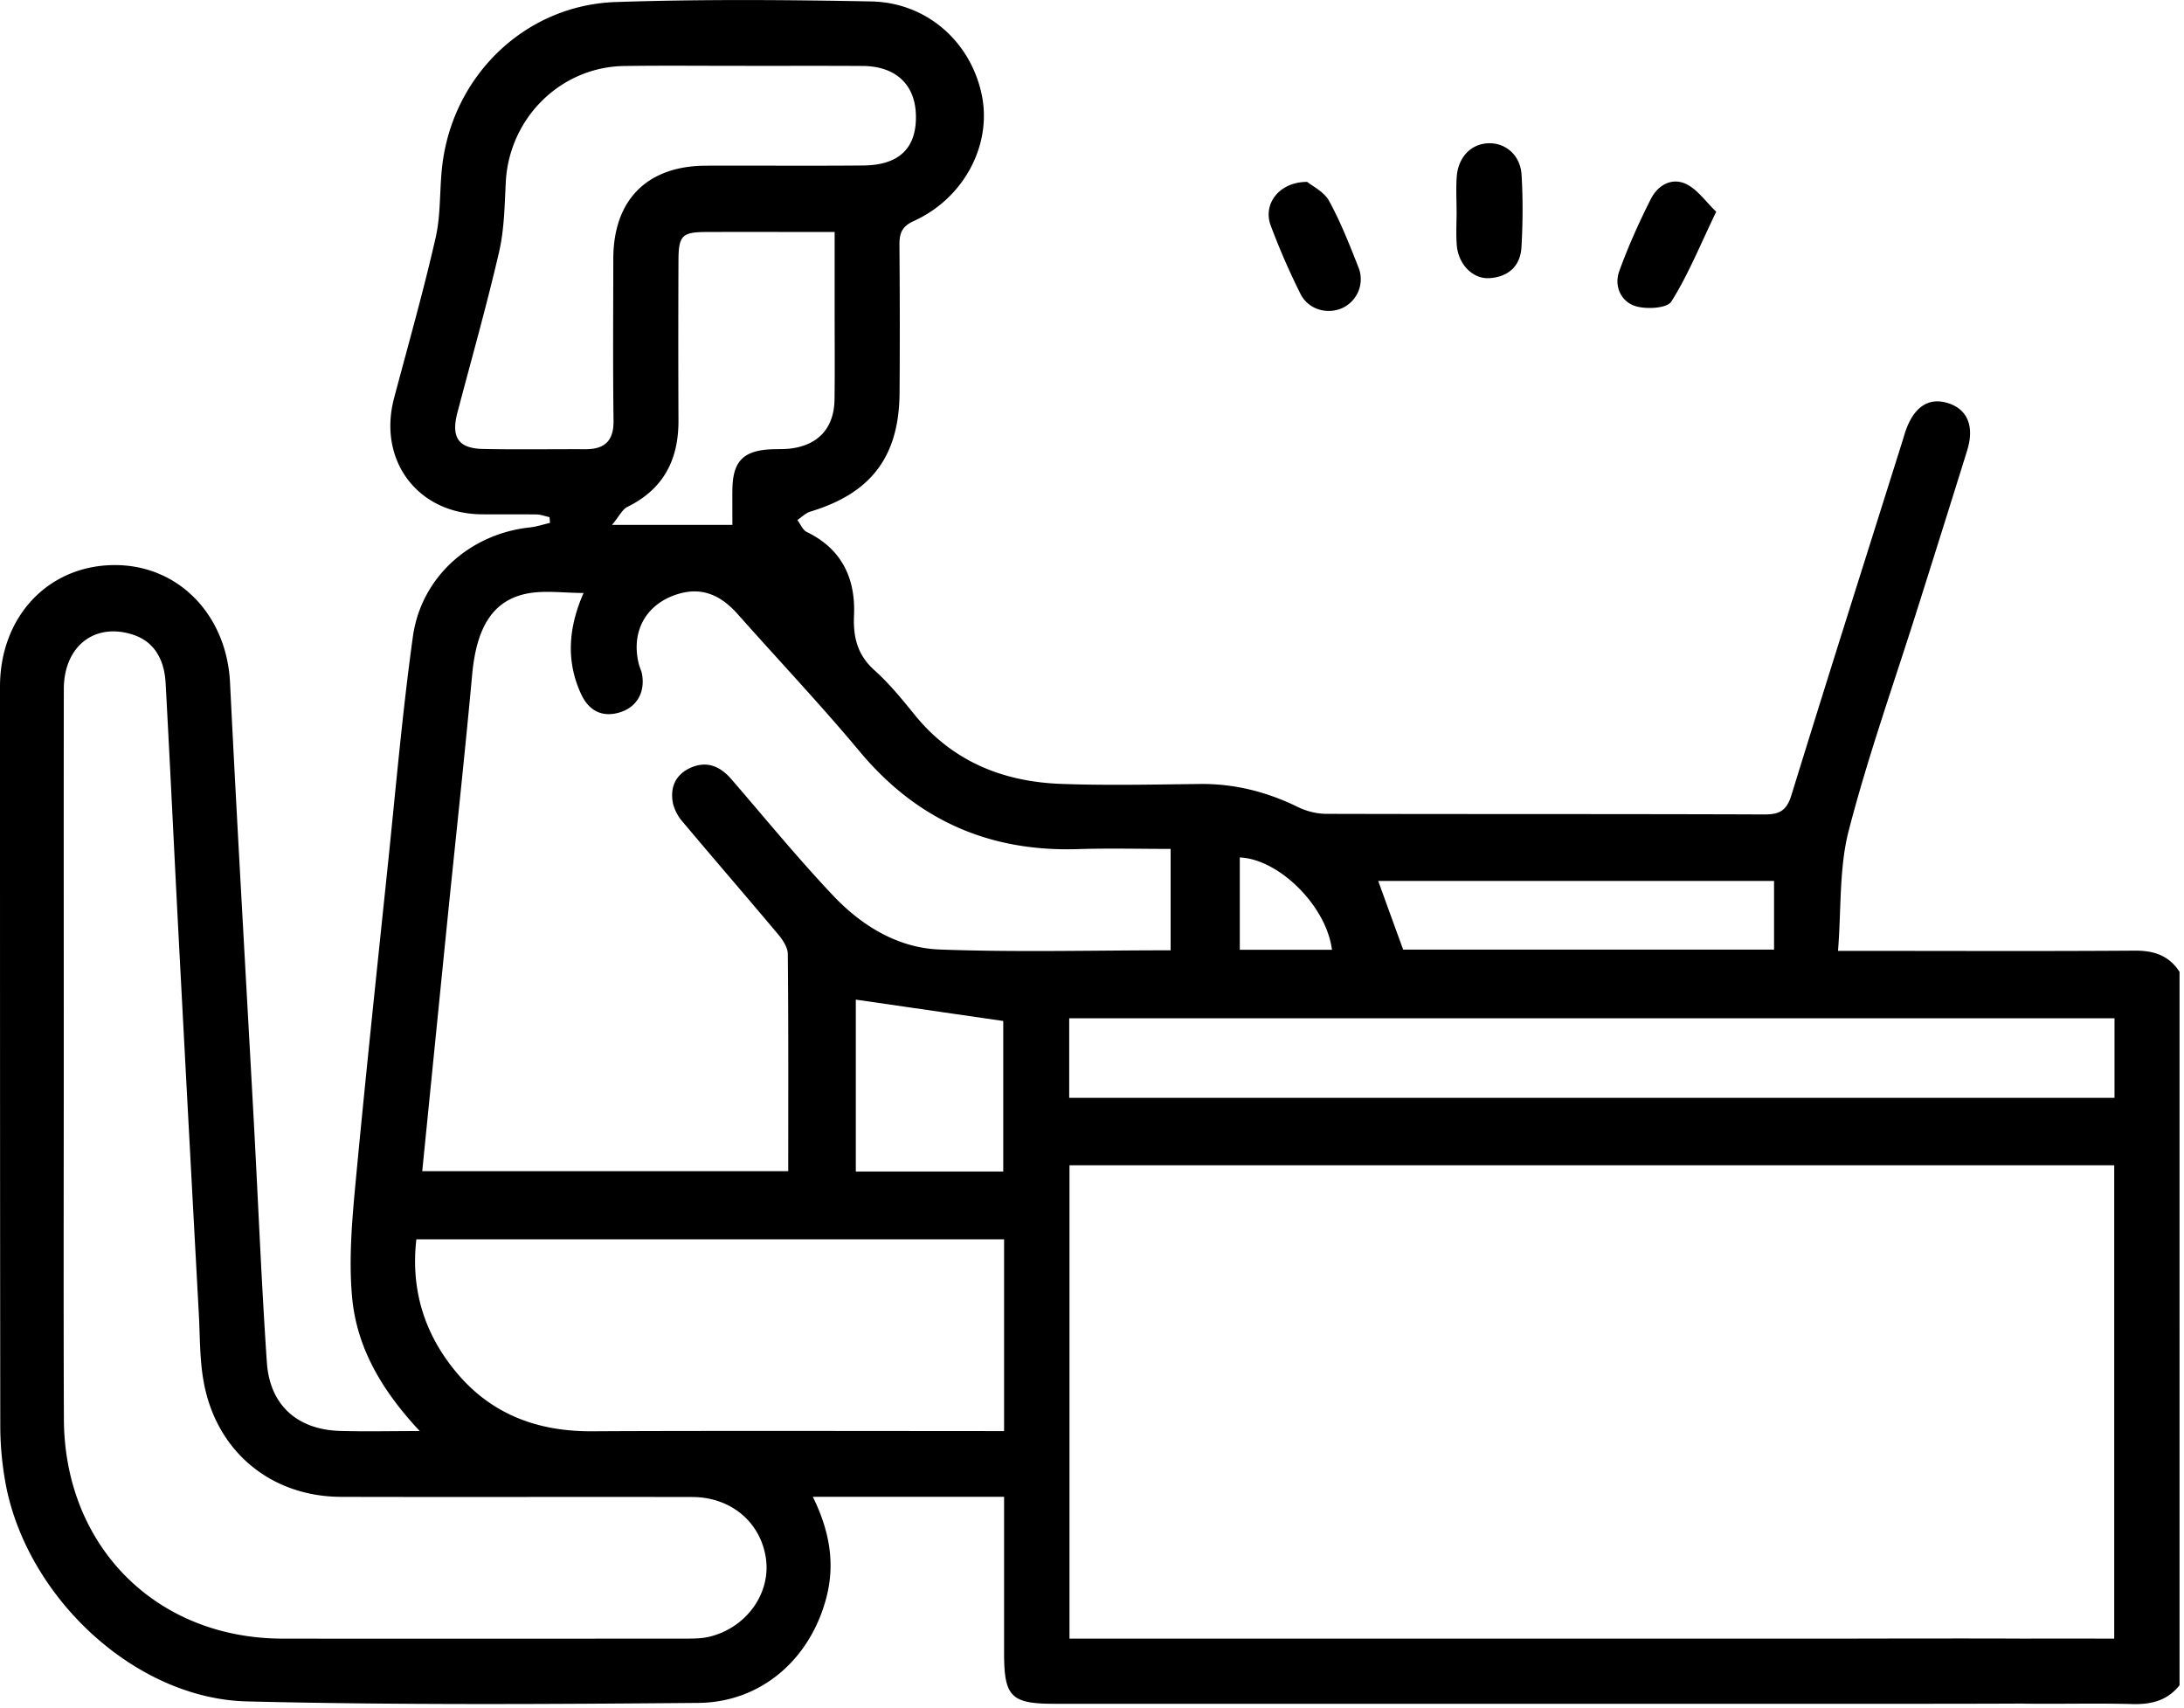
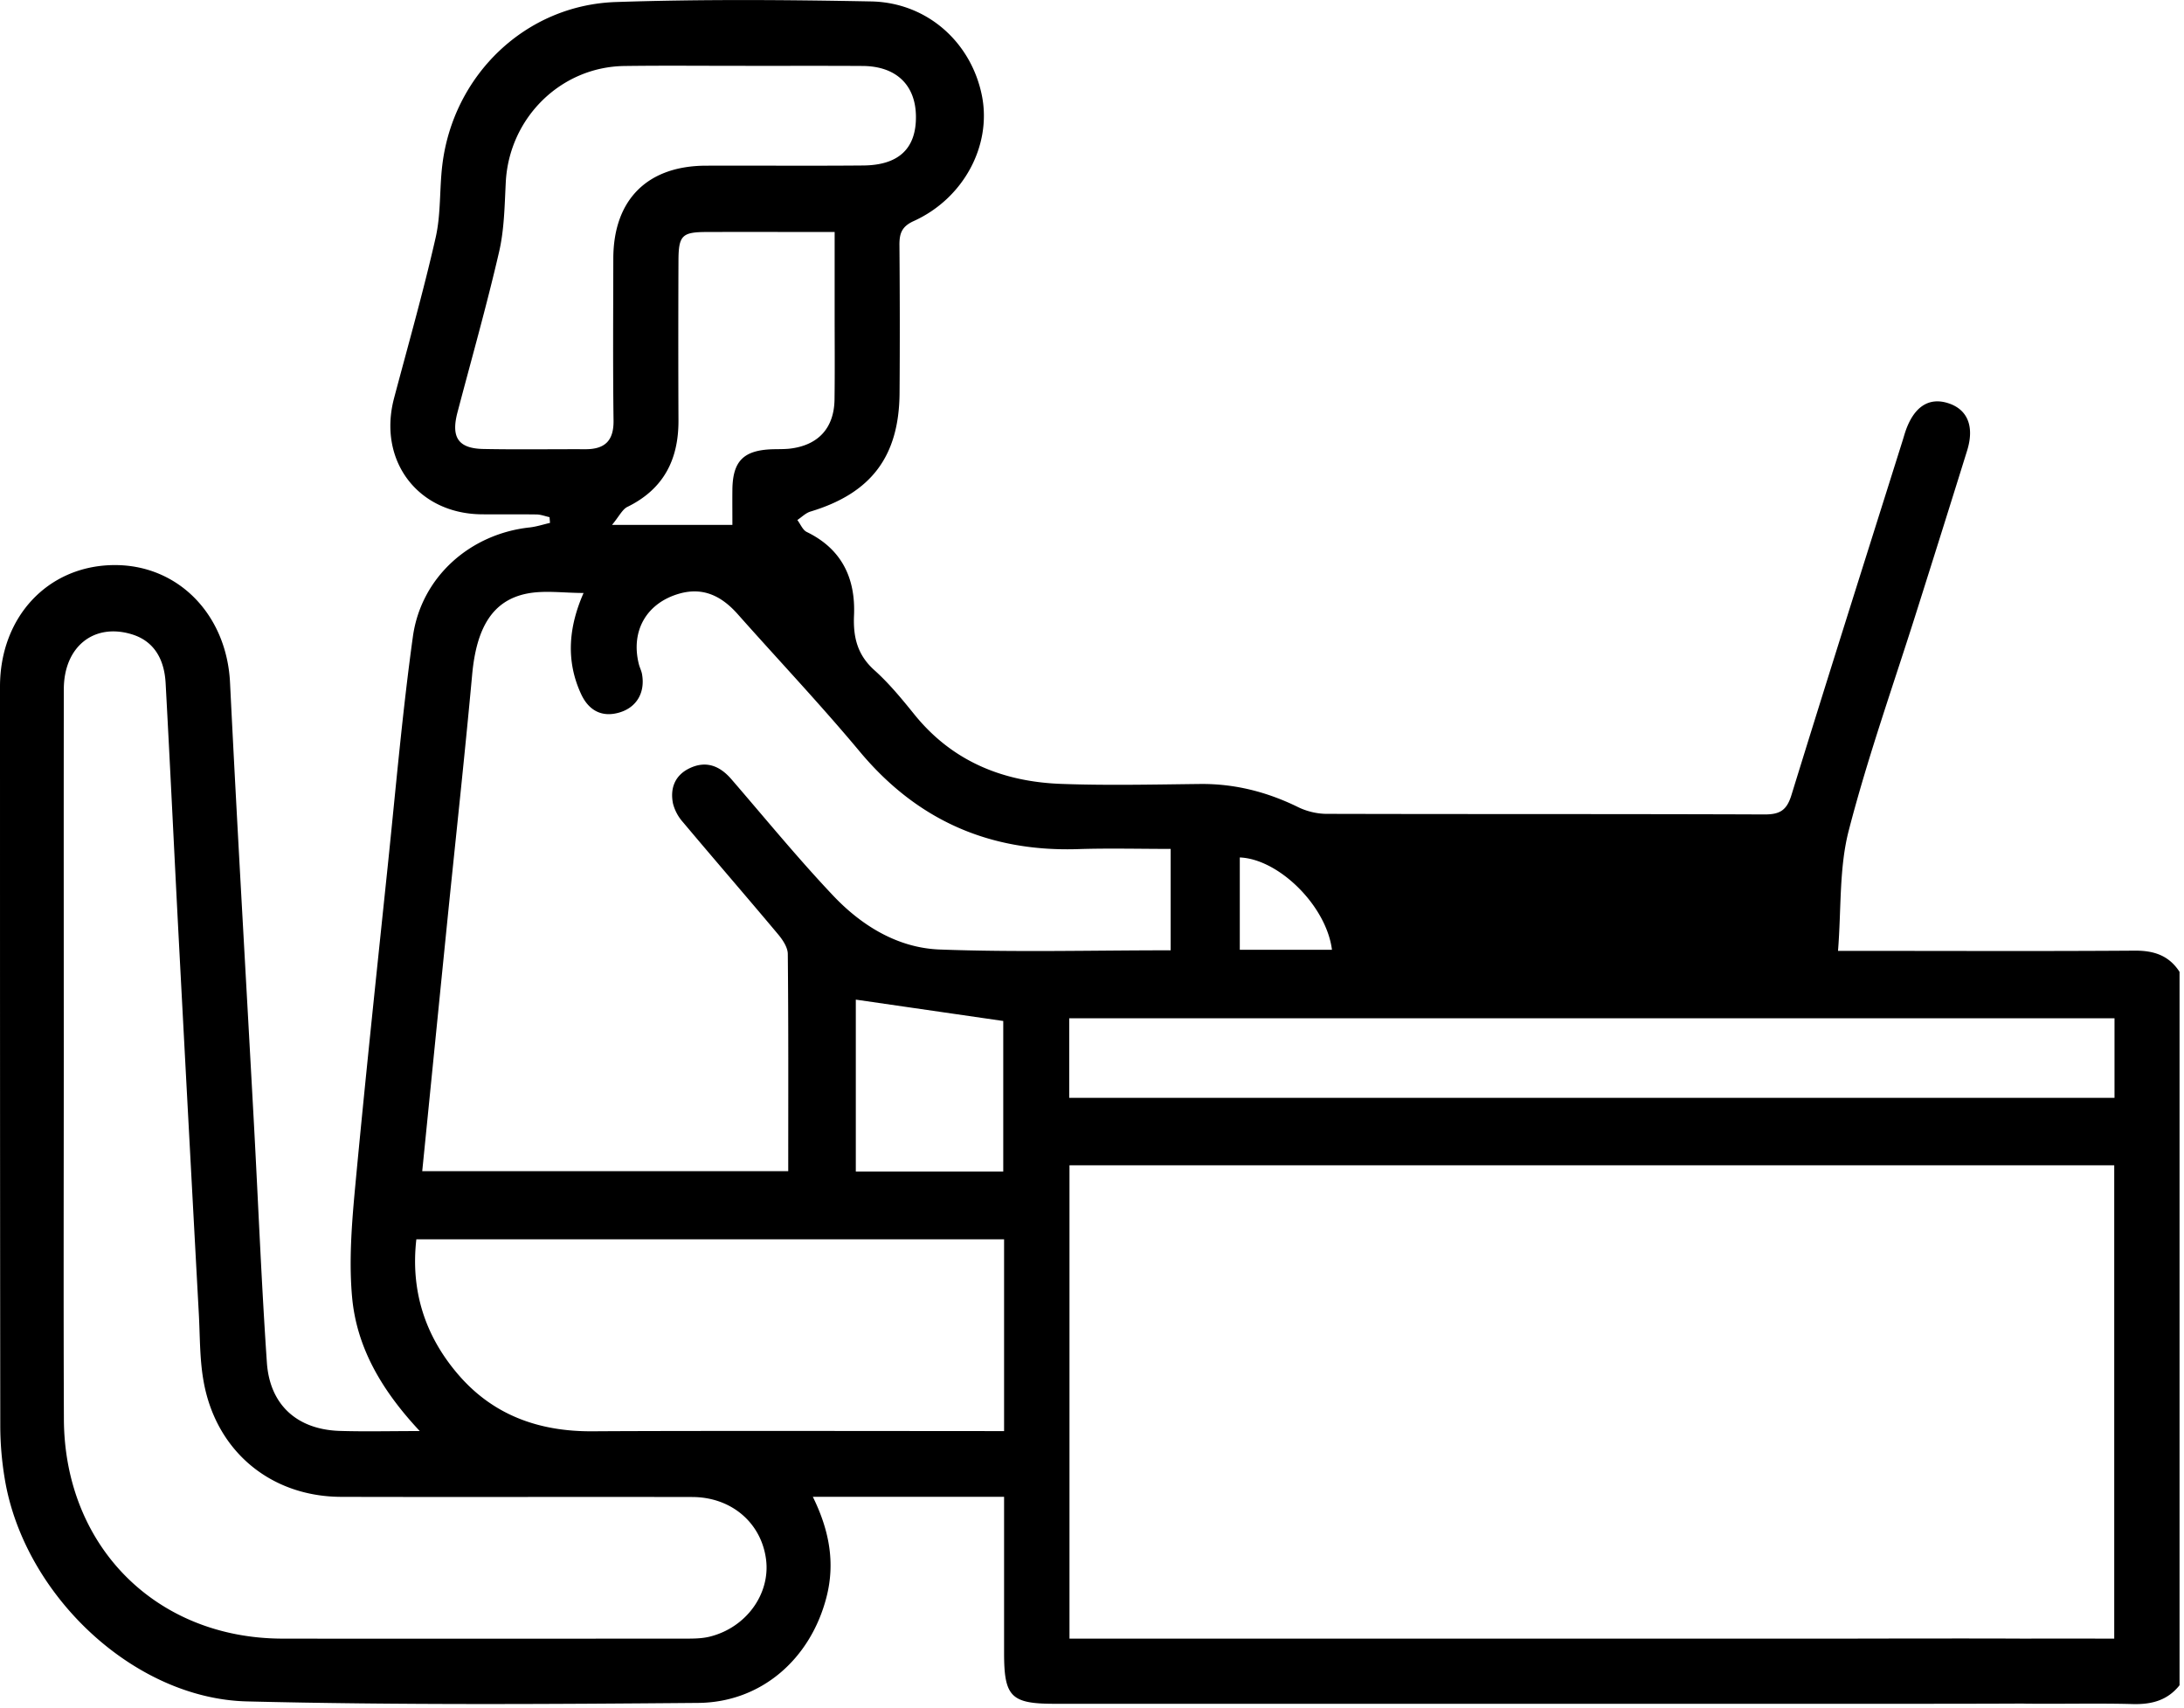
<svg xmlns="http://www.w3.org/2000/svg" width="55" height="43" fill="none">
-   <path d="M54.888 42.437c-.303.381-.7.486-1.175.474-.892-.024-1.786 0-2.68-.01-.655-.007-.976-.281-.98-.804-.005-.538.346-.83 1.017-.834.713-.004 1.425 0 2.173 0v-11.92h-26.31v11.92h19.628c.179 0 4.983-.013 5.159.012.455.061.744.402.723.846-.023.466-.282.717-.736.767-.178.02-4.98.016-5.159.016H26.555c-1.094 0-1.269-.177-1.269-1.279V31.208H10.485c-.145 1.27.203 2.396 1.023 3.368.889 1.057 2.059 1.476 3.42 1.466 2.322-.016 8.221-.005 10.544-.005.874 0 1.254.25 1.256.82.003.576-.38.833-1.24.835H20.47c.415.843.569 1.667.34 2.54-.403 1.546-1.639 2.638-3.232 2.65-3.786.032-7.576.055-11.36-.038-2.86-.07-5.62-2.693-6.099-5.61a8.177 8.177 0 0 1-.112-1.335C0 29.695 0 23.492 0 17.29c0-1.746 1.192-3.03 2.837-3.06 1.637-.03 2.872 1.24 2.956 2.96.183 3.704.401 7.407.602 11.11.109 2.004.189 4.01.326 6.012.073 1.068.764 1.683 1.825 1.72.636.02 1.273.004 2.025.004-.961-1.027-1.596-2.112-1.706-3.394-.079-.9-.007-1.824.077-2.728.254-2.709.542-5.415.824-8.12.2-1.923.367-3.85.632-5.763.209-1.505 1.447-2.591 2.946-2.75.17-.02.338-.075.507-.114l-.012-.144c-.106-.023-.212-.065-.32-.068-.463-.007-.929 0-1.393-.004-1.612-.017-2.618-1.36-2.201-2.929.357-1.345.739-2.686 1.047-4.043.133-.586.094-1.211.166-1.815.27-2.27 2.094-4.037 4.372-4.113 2.141-.072 4.288-.056 6.43-.015 1.413.028 2.524 1.034 2.79 2.383.244 1.248-.462 2.577-1.72 3.148-.309.14-.362.322-.359.615.01 1.237.012 2.475.003 3.71-.01 1.602-.716 2.529-2.241 2.989-.122.036-.222.14-.333.214.078.102.134.25.235.3.884.428 1.233 1.167 1.192 2.103-.024.552.086.997.517 1.382.37.332.692.726 1.007 1.116.956 1.181 2.234 1.693 3.703 1.744 1.159.042 2.322.015 3.482.002.875-.01 1.69.198 2.473.582.214.105.47.168.708.17 3.68.01 7.36.001 11.042.015.38 0 .555-.1.674-.484.921-2.986 1.868-5.966 2.806-8.947.021-.067.04-.136.063-.205.215-.637.6-.885 1.101-.713.473.162.642.59.454 1.191-.414 1.331-.832 2.66-1.252 3.987-.585 1.857-1.241 3.695-1.728 5.577-.245.945-.185 1.97-.27 3.03h.706c2.252 0 4.503.01 6.755-.006.486-.005.87.116 1.14.534V42.44v-.002ZM29.48 23.93v-2.553c-.803 0-1.568-.02-2.332.005-2.234.072-4.057-.729-5.5-2.46-.986-1.182-2.044-2.3-3.065-3.451-.397-.449-.86-.695-1.47-.524-.832.235-1.236.942-1.024 1.78.022.086.066.168.08.254.08.459-.136.832-.568.96-.451.134-.778-.059-.964-.457-.395-.845-.316-1.7.059-2.552-.508 0-.983-.072-1.424.015-.872.173-1.274.863-1.382 2.044-.183 1.995-.4 3.987-.603 5.98-.219 2.169-.435 4.338-.654 6.52h9.217c0-1.852.007-3.661-.011-5.47-.002-.167-.13-.358-.248-.498-.792-.945-1.601-1.878-2.394-2.822a1.128 1.128 0 0 1-.248-.463c-.08-.39.05-.719.42-.894.413-.196.758-.06 1.048.276.853.987 1.68 1.999 2.576 2.945.716.753 1.623 1.306 2.67 1.345 1.922.072 3.85.02 5.817.02Zm-27.874 2.72c0 3.029-.009 6.057.003 9.085.013 3.206 2.324 5.523 5.504 5.528 3.374.005 6.75.001 10.124 0 .213 0 .432.001.637-.05.918-.228 1.527-1.074 1.418-1.941-.118-.924-.872-1.574-1.862-1.575-2.946-.006-5.892.004-8.84-.004-1.792-.006-3.173-1.172-3.47-2.95-.093-.543-.083-1.105-.113-1.658-.169-3.112-.336-6.223-.5-9.335-.115-2.181-.217-4.364-.336-6.546-.036-.666-.34-1.077-.854-1.232-.952-.289-1.707.31-1.71 1.381-.005 3.1-.001 6.2-.001 9.3v-.003Zm25.32.995H53.25v-2.003H26.926v2.003ZM18.775 1.658c-1.019.001-2.037-.01-3.054.004-1.604.023-2.901 1.312-2.984 2.926-.03.59-.037 1.192-.17 1.761-.313 1.355-.694 2.695-1.048 4.041-.163.626.023.904.655.916.856.017 1.714.003 2.57.006.482 0 .712-.207.707-.717-.018-1.363-.008-2.724-.006-4.086.003-1.476.853-2.332 2.329-2.337 1.322-.005 2.642.007 3.964-.005.9-.007 1.339-.432 1.328-1.244-.01-.788-.503-1.258-1.345-1.262-.983-.006-1.965-.002-2.946-.002v-.001Zm-.331 11.556c0-.316-.003-.6 0-.883.008-.72.28-.993 1.005-1.018.143-.004.287 0 .428-.014.724-.08 1.129-.515 1.139-1.24.01-.718.003-1.435.003-2.152V5.842c-1.119 0-2.17-.003-3.221 0-.62.001-.709.086-.712.715a475.891 475.891 0 0 0 0 4.035c.003.984-.377 1.726-1.284 2.171-.13.063-.208.237-.389.454h3.032l-.001-.003Zm16.892 10.698h9.34v-1.728h-9.968c.214.59.413 1.14.628 1.728Zm-10.07 1.798-3.714-.538V29.5h3.713v-3.79Zm8.277-1.793c-.139-1.103-1.335-2.285-2.321-2.325v2.325h2.321Z" fill="#000" />
-   <path d="M36.681 5.323c0-.286-.016-.574.003-.86.034-.503.355-.836.793-.855.437-.018.812.3.841.795.036.606.032 1.217-.003 1.824-.027.476-.335.746-.803.777-.42.03-.785-.346-.825-.823-.023-.285-.005-.572-.005-.858h-.001ZM32.92 4.581c.123.102.42.243.55.477.29.53.514 1.1.736 1.663a.8.8 0 0 1-.403 1.036c-.385.173-.862.034-1.056-.363a17.887 17.887 0 0 1-.748-1.719c-.198-.538.21-1.094.922-1.095l-.001.001ZM43.219 5.333c-.405.84-.706 1.588-1.129 2.26-.108.172-.633.202-.908.114-.362-.115-.542-.503-.402-.885.226-.62.497-1.226.795-1.814.175-.346.53-.55.896-.37.281.14.485.44.75.695h-.002Z" fill="#000" />
+   <path d="M54.888 42.437c-.303.381-.7.486-1.175.474-.892-.024-1.786 0-2.68-.01-.655-.007-.976-.281-.98-.804-.005-.538.346-.83 1.017-.834.713-.004 1.425 0 2.173 0v-11.92h-26.31v11.92h19.628c.179 0 4.983-.013 5.159.012.455.061.744.402.723.846-.023.466-.282.717-.736.767-.178.02-4.98.016-5.159.016H26.555c-1.094 0-1.269-.177-1.269-1.279V31.208H10.485c-.145 1.27.203 2.396 1.023 3.368.889 1.057 2.059 1.476 3.42 1.466 2.322-.016 8.221-.005 10.544-.005.874 0 1.254.25 1.256.82.003.576-.38.833-1.24.835H20.47c.415.843.569 1.667.34 2.54-.403 1.546-1.639 2.638-3.232 2.65-3.786.032-7.576.055-11.36-.038-2.86-.07-5.62-2.693-6.099-5.61a8.177 8.177 0 0 1-.112-1.335C0 29.695 0 23.492 0 17.29c0-1.746 1.192-3.03 2.837-3.06 1.637-.03 2.872 1.24 2.956 2.96.183 3.704.401 7.407.602 11.11.109 2.004.189 4.01.326 6.012.073 1.068.764 1.683 1.825 1.72.636.02 1.273.004 2.025.004-.961-1.027-1.596-2.112-1.706-3.394-.079-.9-.007-1.824.077-2.728.254-2.709.542-5.415.824-8.12.2-1.923.367-3.85.632-5.763.209-1.505 1.447-2.591 2.946-2.75.17-.02.338-.075.507-.114l-.012-.144c-.106-.023-.212-.065-.32-.068-.463-.007-.929 0-1.393-.004-1.612-.017-2.618-1.36-2.201-2.929.357-1.345.739-2.686 1.047-4.043.133-.586.094-1.211.166-1.815.27-2.27 2.094-4.037 4.372-4.113 2.141-.072 4.288-.056 6.43-.015 1.413.028 2.524 1.034 2.79 2.383.244 1.248-.462 2.577-1.72 3.148-.309.14-.362.322-.359.615.01 1.237.012 2.475.003 3.71-.01 1.602-.716 2.529-2.241 2.989-.122.036-.222.14-.333.214.078.102.134.25.235.3.884.428 1.233 1.167 1.192 2.103-.024.552.086.997.517 1.382.37.332.692.726 1.007 1.116.956 1.181 2.234 1.693 3.703 1.744 1.159.042 2.322.015 3.482.002.875-.01 1.69.198 2.473.582.214.105.47.168.708.17 3.68.01 7.36.001 11.042.015.38 0 .555-.1.674-.484.921-2.986 1.868-5.966 2.806-8.947.021-.067.04-.136.063-.205.215-.637.6-.885 1.101-.713.473.162.642.59.454 1.191-.414 1.331-.832 2.66-1.252 3.987-.585 1.857-1.241 3.695-1.728 5.577-.245.945-.185 1.97-.27 3.03h.706c2.252 0 4.503.01 6.755-.006.486-.005.87.116 1.14.534V42.44v-.002ZM29.48 23.93v-2.553c-.803 0-1.568-.02-2.332.005-2.234.072-4.057-.729-5.5-2.46-.986-1.182-2.044-2.3-3.065-3.451-.397-.449-.86-.695-1.47-.524-.832.235-1.236.942-1.024 1.78.022.086.066.168.08.254.08.459-.136.832-.568.96-.451.134-.778-.059-.964-.457-.395-.845-.316-1.7.059-2.552-.508 0-.983-.072-1.424.015-.872.173-1.274.863-1.382 2.044-.183 1.995-.4 3.987-.603 5.98-.219 2.169-.435 4.338-.654 6.52h9.217c0-1.852.007-3.661-.011-5.47-.002-.167-.13-.358-.248-.498-.792-.945-1.601-1.878-2.394-2.822a1.128 1.128 0 0 1-.248-.463c-.08-.39.05-.719.42-.894.413-.196.758-.06 1.048.276.853.987 1.68 1.999 2.576 2.945.716.753 1.623 1.306 2.67 1.345 1.922.072 3.85.02 5.817.02Zm-27.874 2.72c0 3.029-.009 6.057.003 9.085.013 3.206 2.324 5.523 5.504 5.528 3.374.005 6.75.001 10.124 0 .213 0 .432.001.637-.05.918-.228 1.527-1.074 1.418-1.941-.118-.924-.872-1.574-1.862-1.575-2.946-.006-5.892.004-8.84-.004-1.792-.006-3.173-1.172-3.47-2.95-.093-.543-.083-1.105-.113-1.658-.169-3.112-.336-6.223-.5-9.335-.115-2.181-.217-4.364-.336-6.546-.036-.666-.34-1.077-.854-1.232-.952-.289-1.707.31-1.71 1.381-.005 3.1-.001 6.2-.001 9.3v-.003Zm25.32.995H53.25v-2.003H26.926v2.003ZM18.775 1.658c-1.019.001-2.037-.01-3.054.004-1.604.023-2.901 1.312-2.984 2.926-.03.59-.037 1.192-.17 1.761-.313 1.355-.694 2.695-1.048 4.041-.163.626.023.904.655.916.856.017 1.714.003 2.57.006.482 0 .712-.207.707-.717-.018-1.363-.008-2.724-.006-4.086.003-1.476.853-2.332 2.329-2.337 1.322-.005 2.642.007 3.964-.005.9-.007 1.339-.432 1.328-1.244-.01-.788-.503-1.258-1.345-1.262-.983-.006-1.965-.002-2.946-.002v-.001Zm-.331 11.556c0-.316-.003-.6 0-.883.008-.72.28-.993 1.005-1.018.143-.004.287 0 .428-.014.724-.08 1.129-.515 1.139-1.24.01-.718.003-1.435.003-2.152V5.842c-1.119 0-2.17-.003-3.221 0-.62.001-.709.086-.712.715a475.891 475.891 0 0 0 0 4.035c.003.984-.377 1.726-1.284 2.171-.13.063-.208.237-.389.454h3.032l-.001-.003Zm16.892 10.698h9.34v-1.728c.214.59.413 1.14.628 1.728Zm-10.07 1.798-3.714-.538V29.5h3.713v-3.79Zm8.277-1.793c-.139-1.103-1.335-2.285-2.321-2.325v2.325h2.321Z" fill="#000" />
</svg>